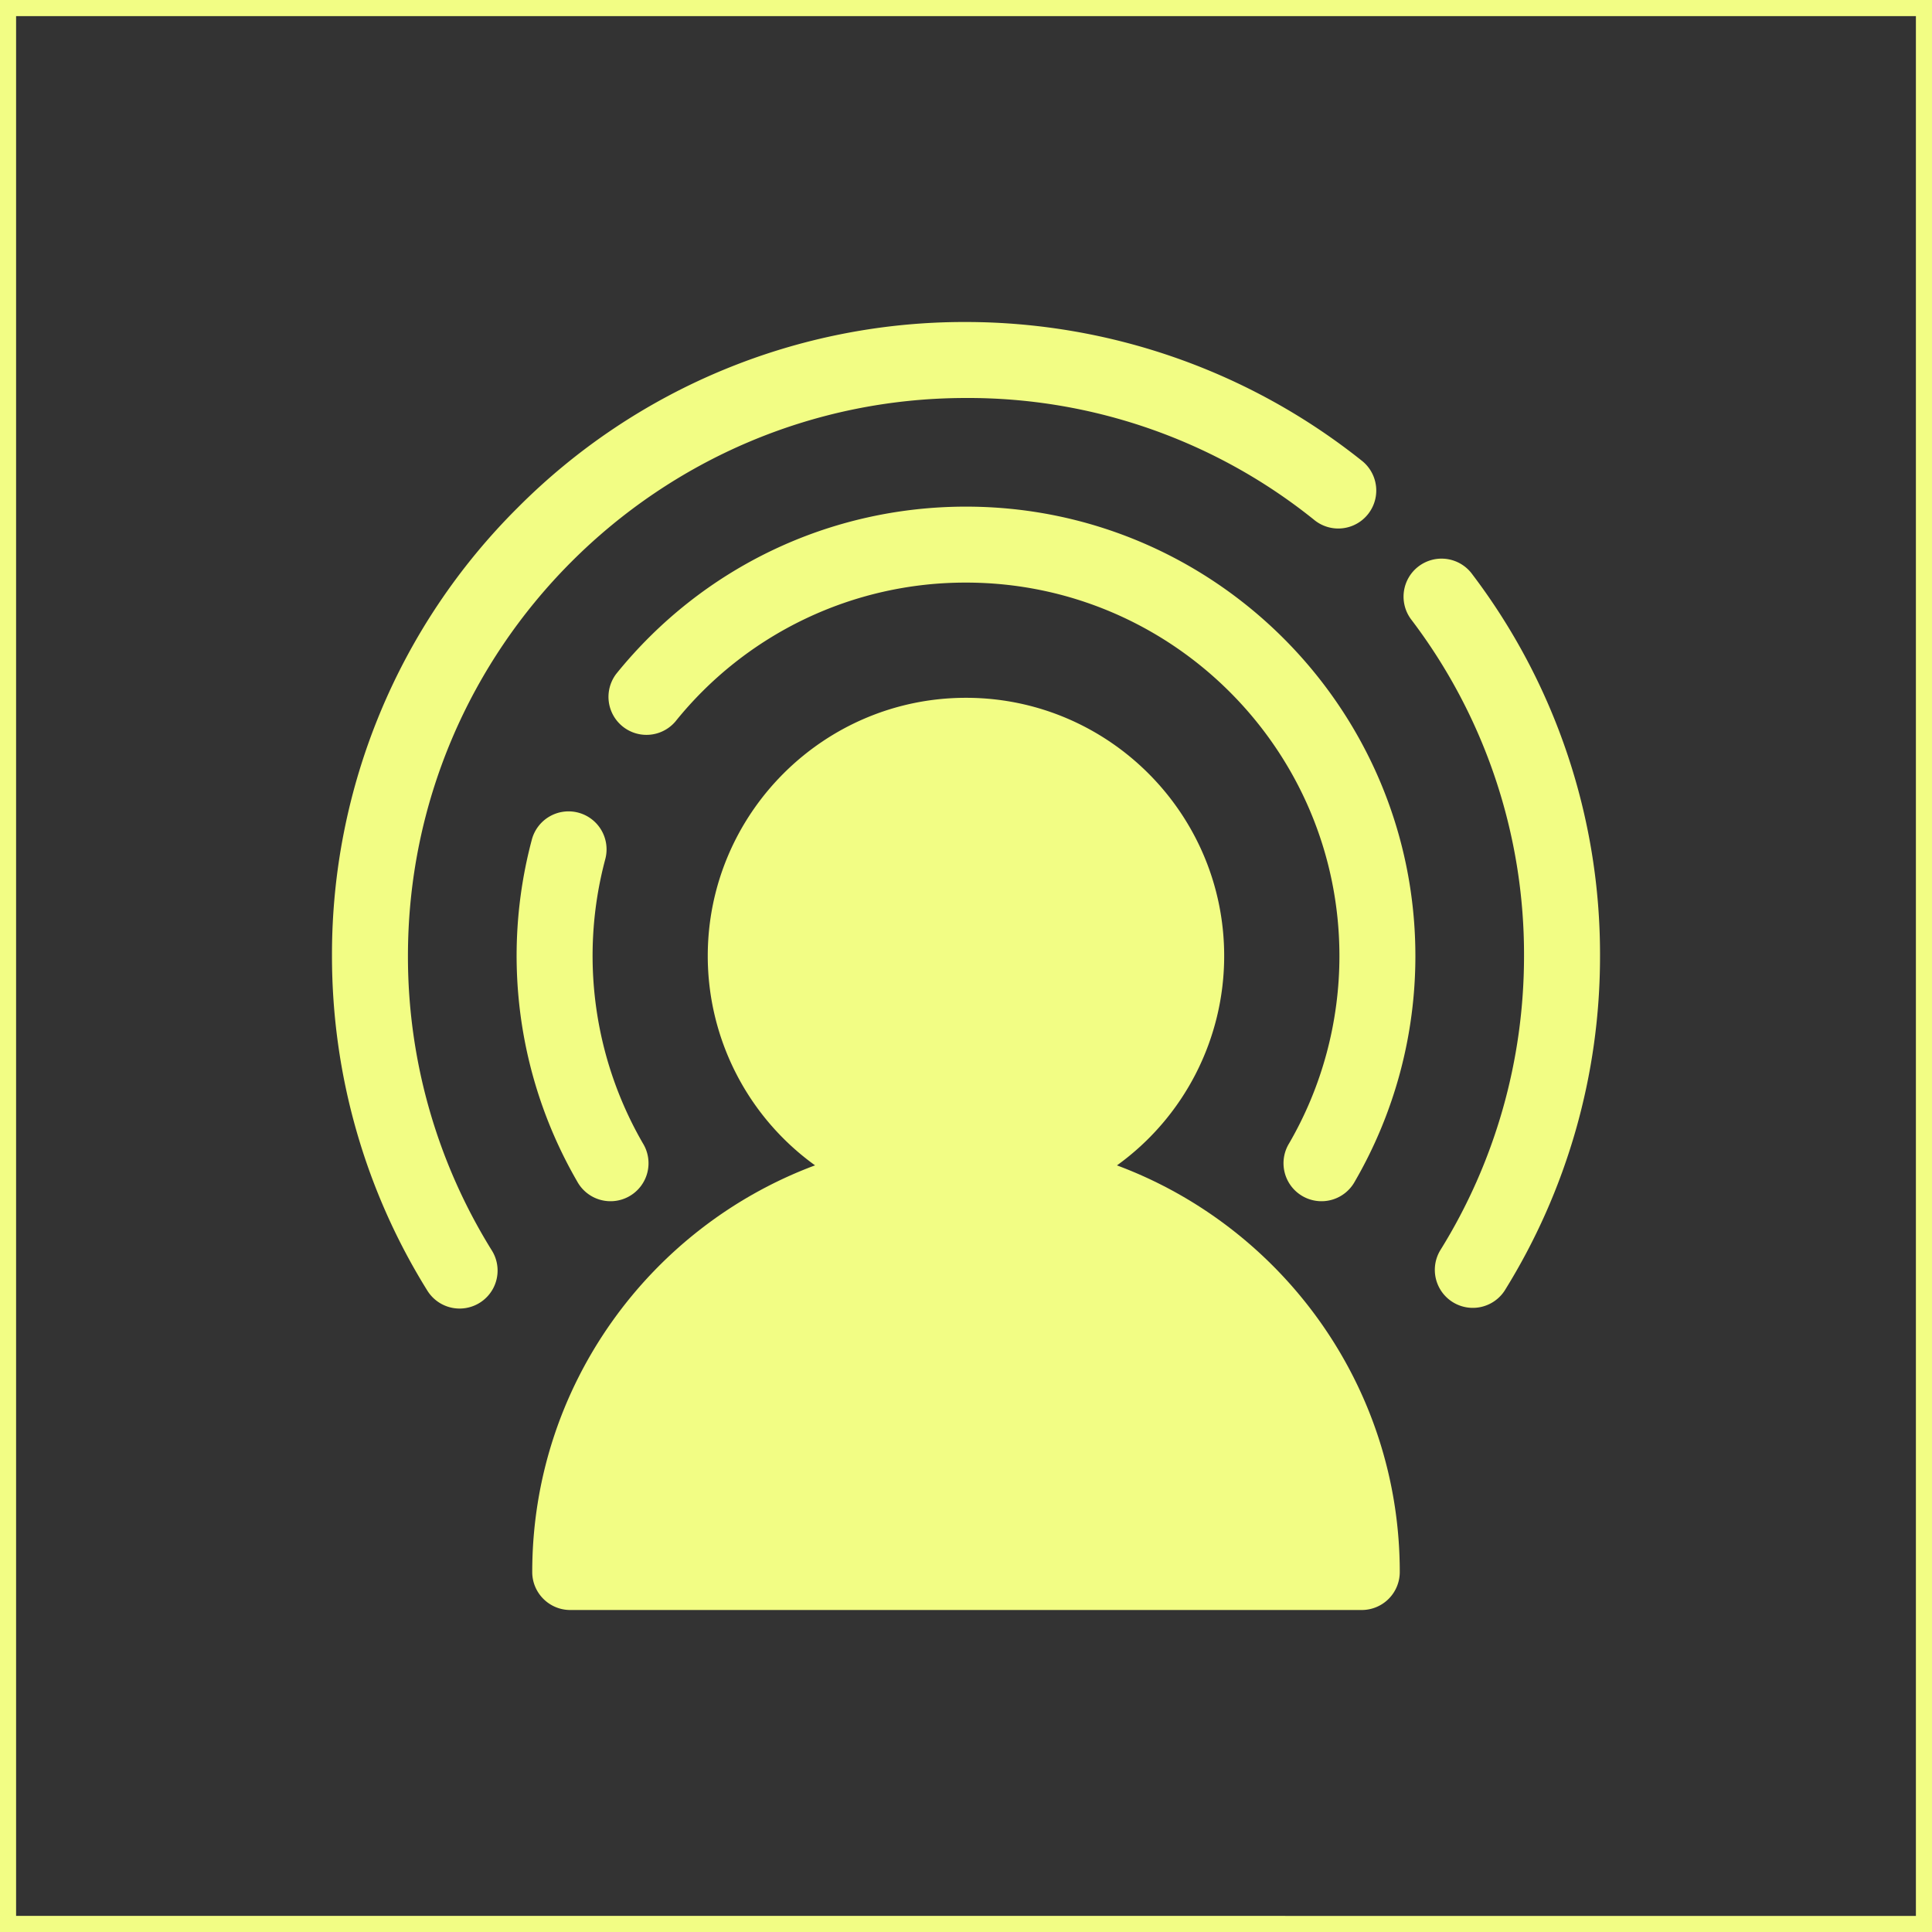
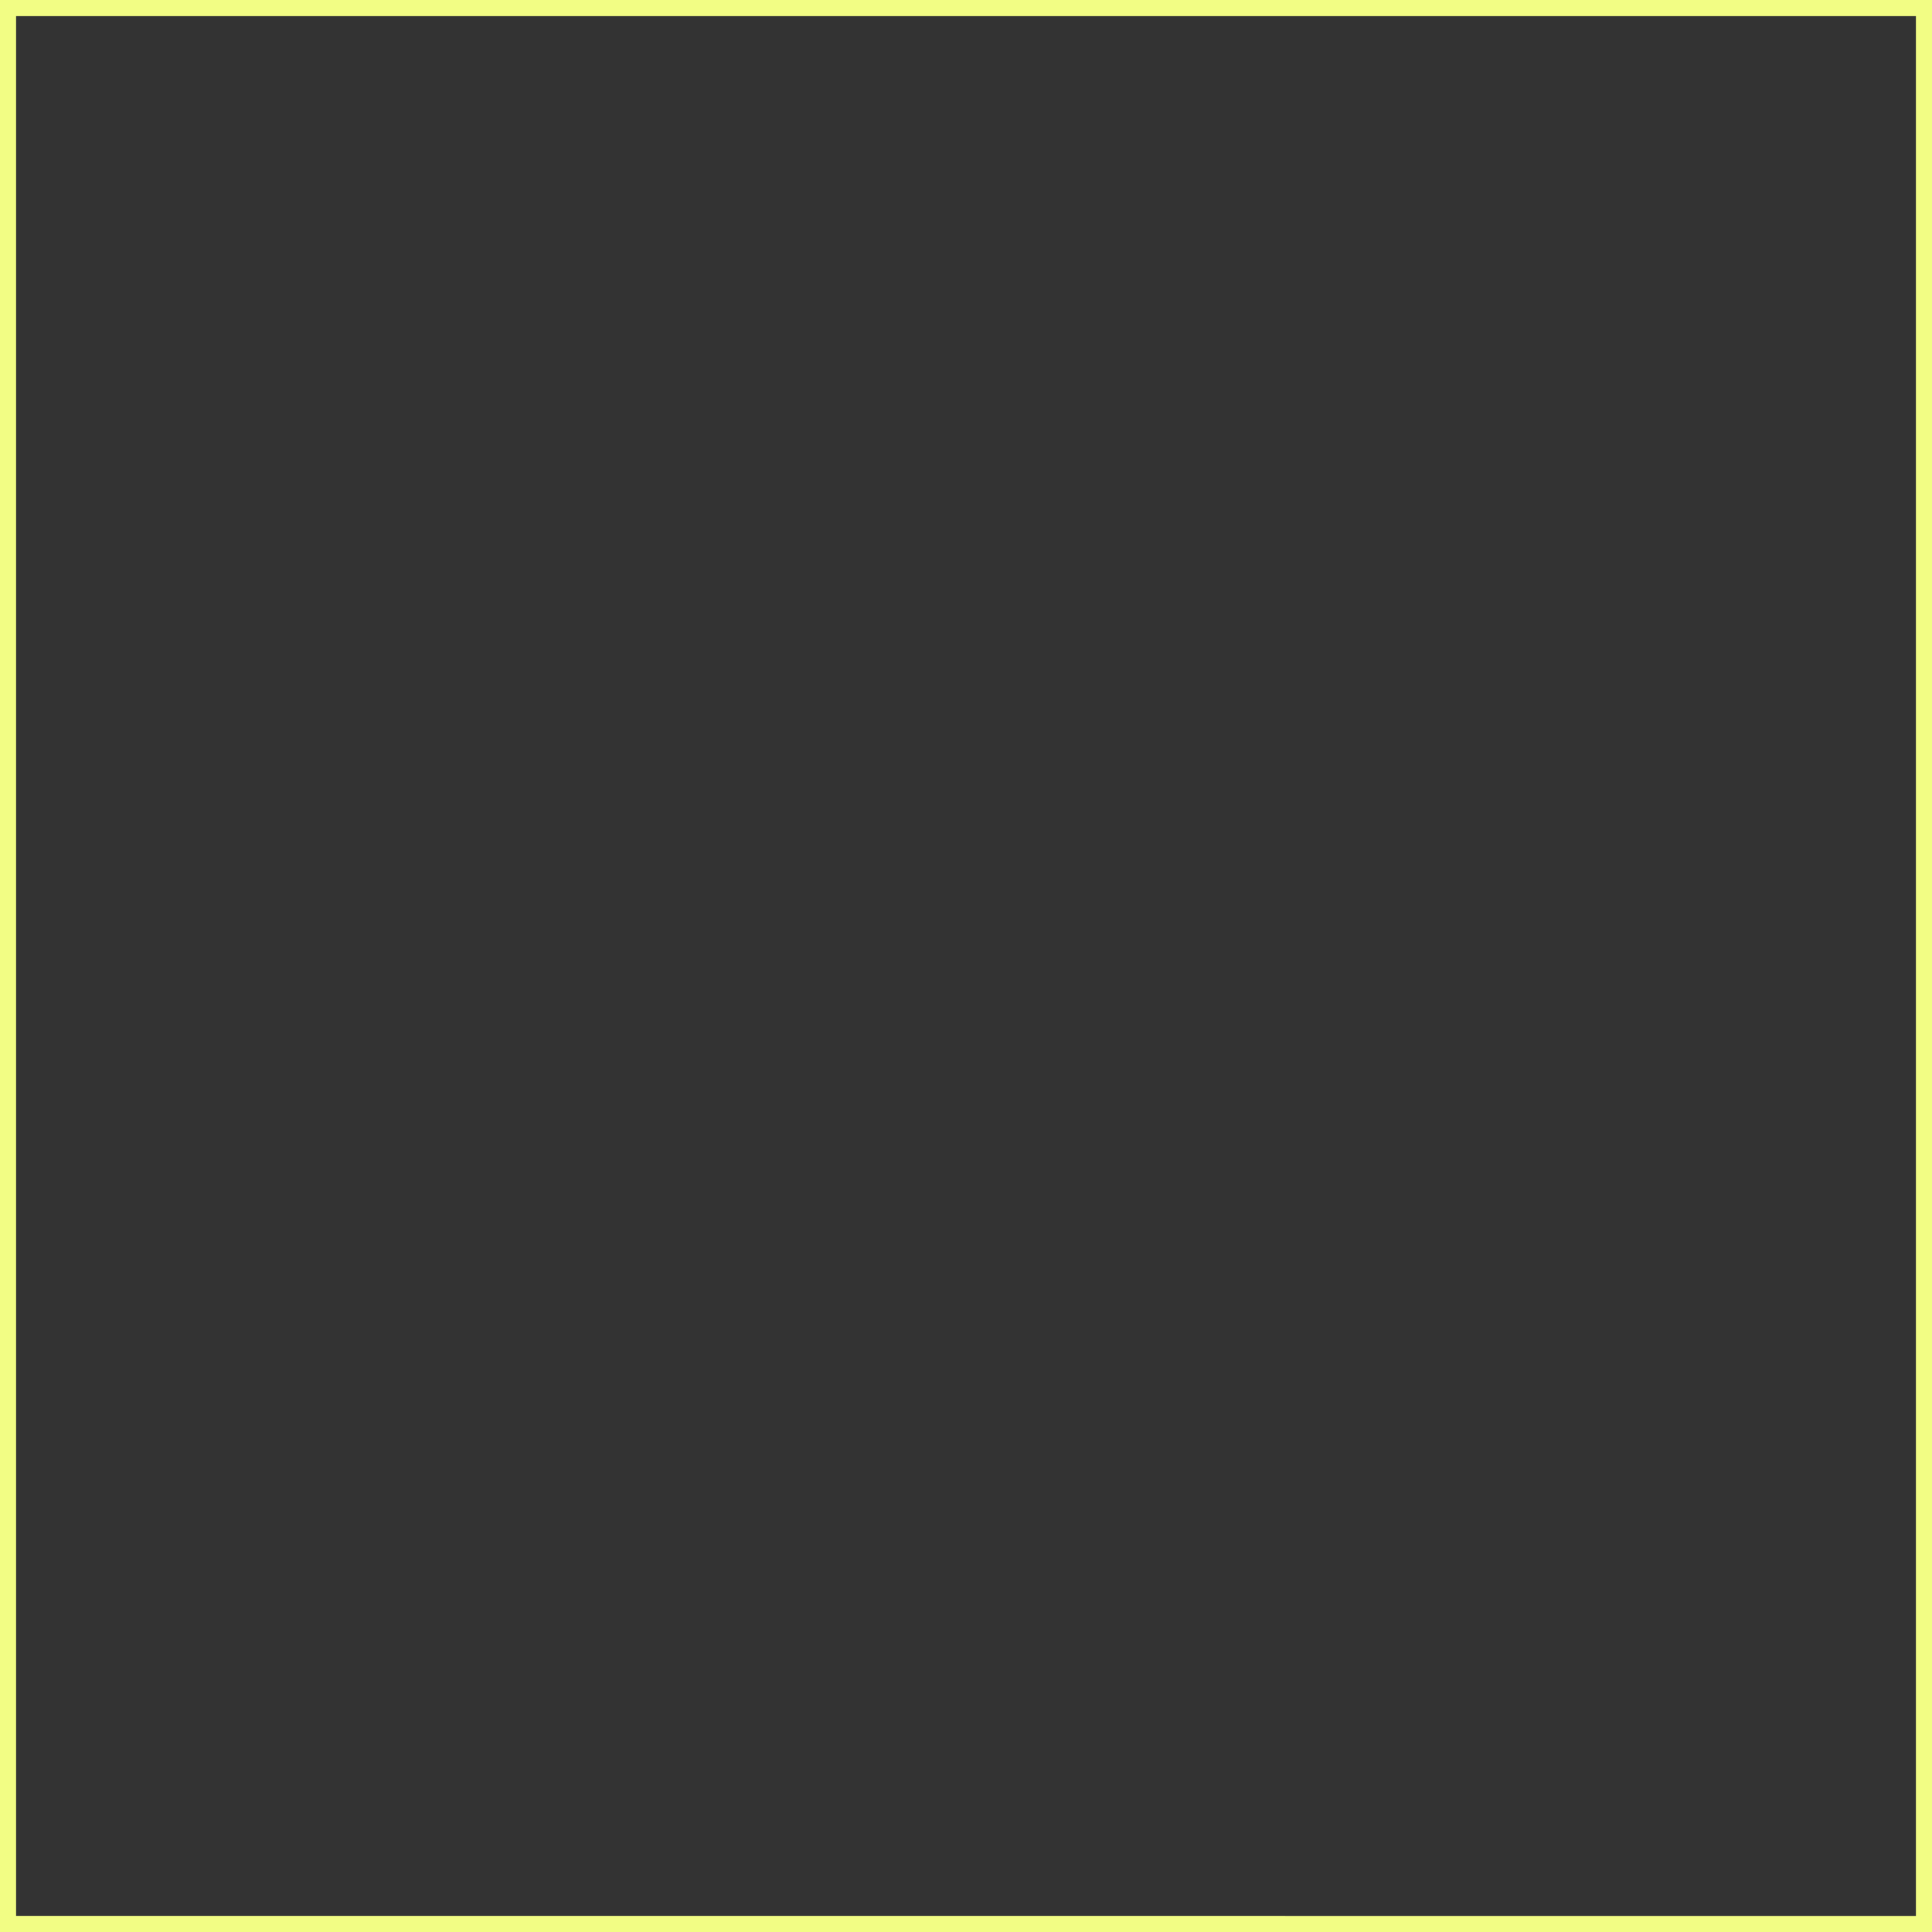
<svg xmlns="http://www.w3.org/2000/svg" width="60" height="60" fill="none">
  <rect width="100%" height="100%" fill="#333333" stroke="none" />
  <path stroke="#F2FD84" stroke-width=".5" d="M.25.25h59.5v59.5H.25z" />
  <g fill="#F2FD84" clip-path="url(#a)">
-     <path d="M19.965 35.506a11.635 11.635 0 0 1-1.17-8.815 1.18 1.18 0 1 0-2.28-.609 13.998 13.998 0 0 0 1.41 10.609 1.18 1.18 0 1 0 2.04-1.185z" />
-     <path d="M42.319 14.329A19.743 19.743 0 0 0 29.999 10a19.561 19.561 0 0 0-13.922 5.767A19.56 19.56 0 0 0 10.31 29.69c0 3.685 1.024 7.278 2.962 10.392a1.179 1.179 0 1 0 2.003-1.247 17.286 17.286 0 0 1-2.606-9.145c0-9.556 7.775-17.33 17.33-17.33a17.14 17.14 0 0 1 10.843 3.809 1.18 1.18 0 0 0 1.477-1.84z" />
    <path d="M34.688 36.192a8.013 8.013 0 0 0 3.33-6.502c0-4.422-3.596-8.019-8.018-8.019-4.422 0-8.02 3.598-8.02 8.02a8.013 8.013 0 0 0 3.332 6.5c-5.123 1.909-8.783 6.85-8.783 12.63 0 .65.529 1.179 1.18 1.179h24.582a1.18 1.18 0 0 0 1.18-1.18c0-5.78-3.66-10.72-8.783-12.628z" />
-     <path d="M30 15.734c-4.235 0-8.192 1.89-10.858 5.188a1.18 1.18 0 0 0 1.835 1.483A11.555 11.555 0 0 1 30 18.093c6.395 0 11.597 5.203 11.597 11.597 0 2.046-.54 4.057-1.561 5.816a1.18 1.18 0 1 0 2.04 1.185 13.951 13.951 0 0 0 1.88-7c0-7.696-6.26-13.957-13.956-13.957z" />
    <path d="M45.723 17.835a1.18 1.18 0 1 0-1.883 1.422 17.179 17.179 0 0 1 3.49 10.433c0 3.244-.9 6.406-2.605 9.145a1.18 1.18 0 0 0 2.003 1.247A19.642 19.642 0 0 0 49.69 29.69a19.52 19.52 0 0 0-3.967-11.855z" />
  </g>
  <defs>
    <clipPath id="a">
-       <path fill="#fff" d="M10 10h40v40H10z" />
-     </clipPath>
+       </clipPath>
  </defs>
</svg>